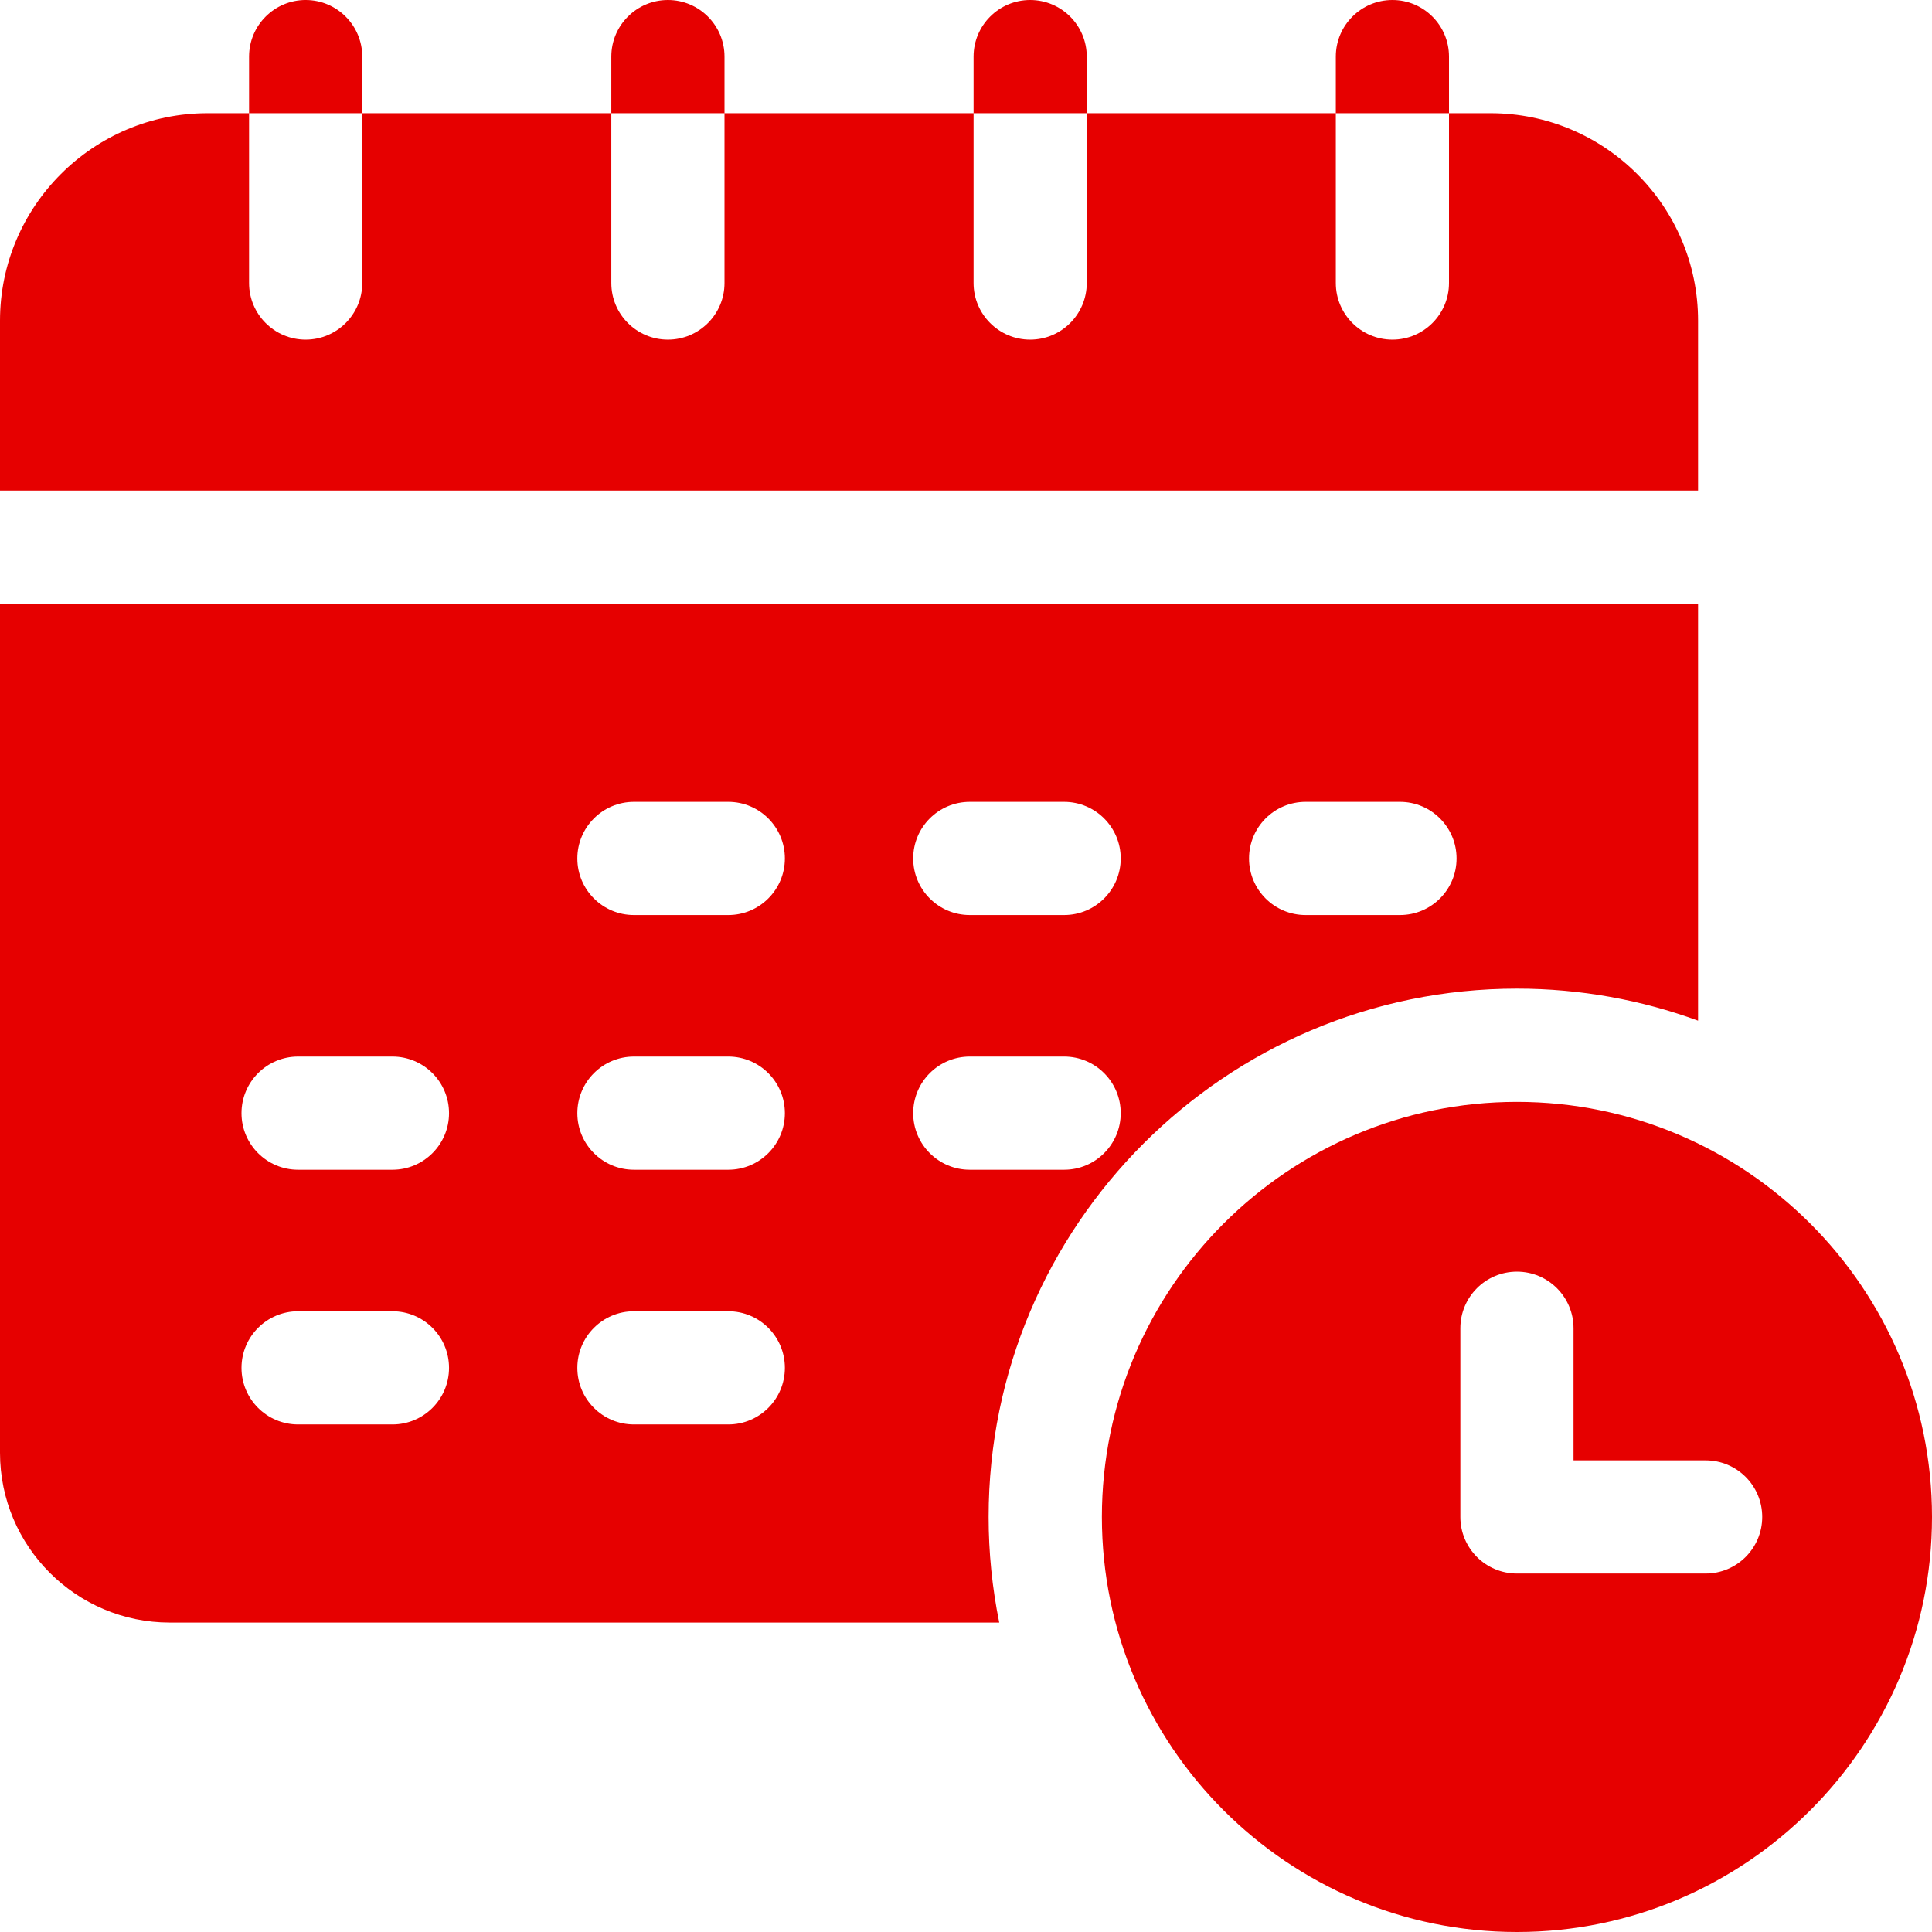
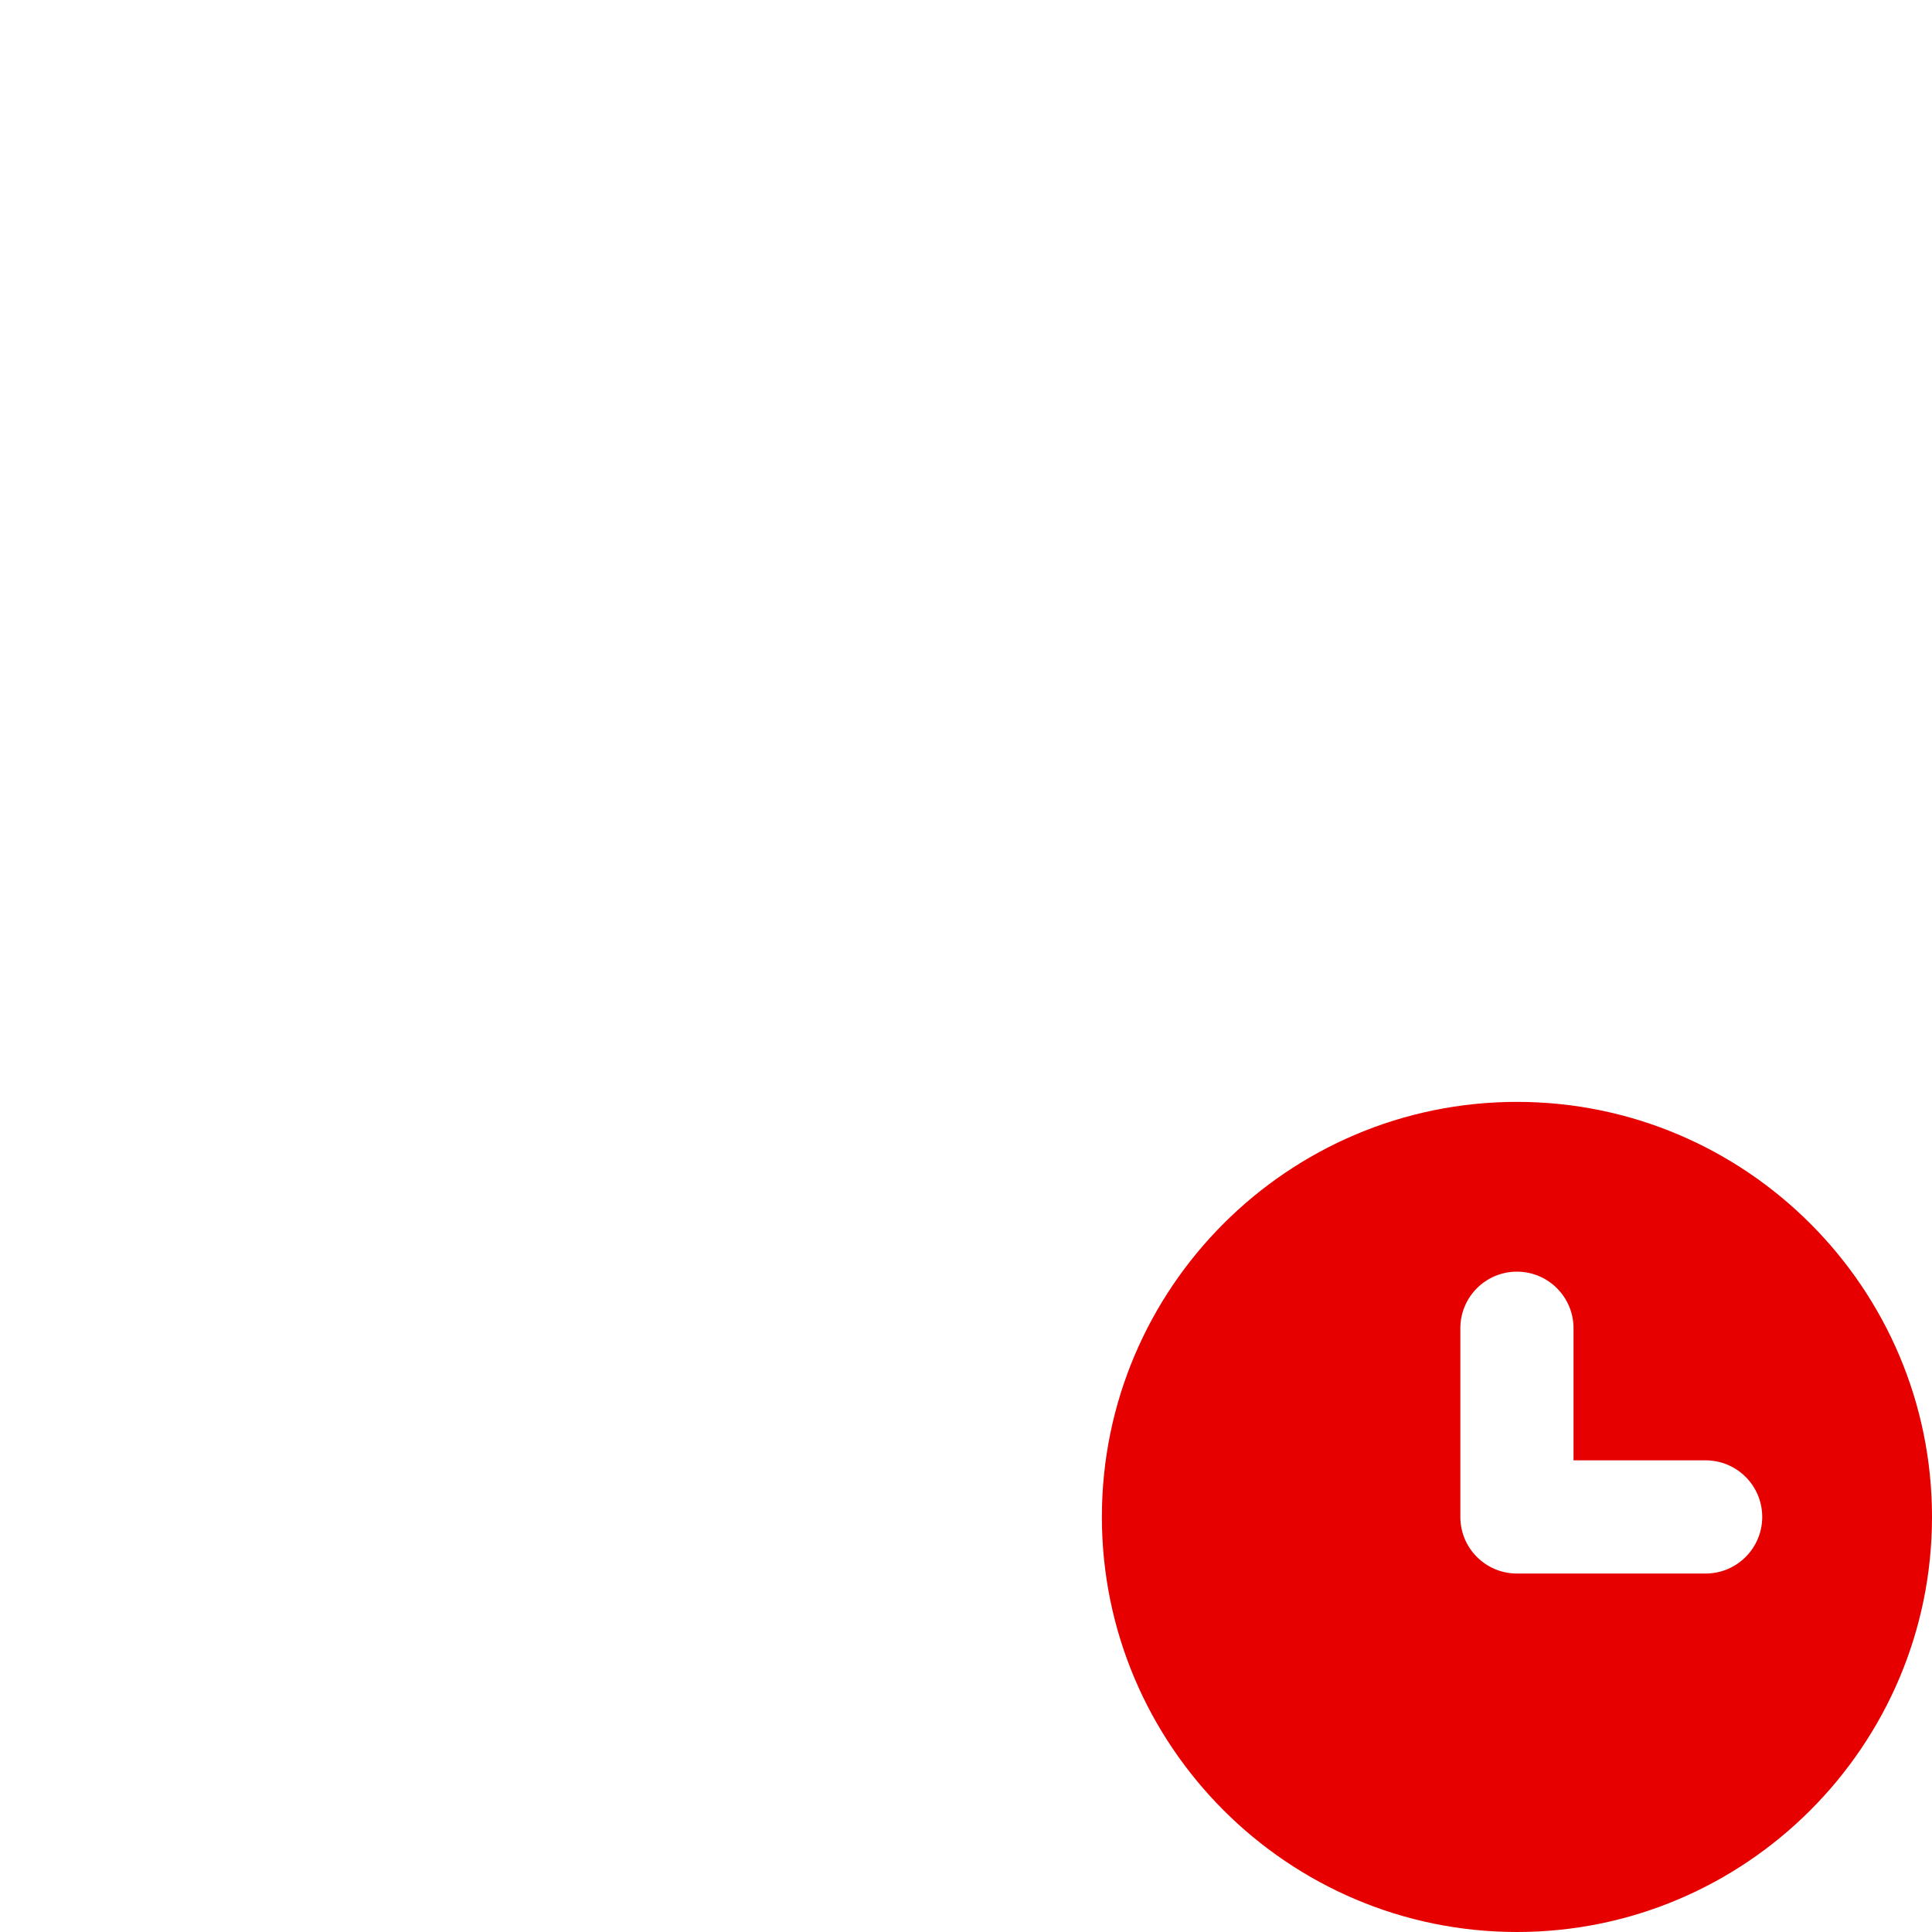
<svg xmlns="http://www.w3.org/2000/svg" width="24" height="24" viewBox="0 0 24 24" fill="none">
  <g clip-path="url(#clip0_5734_662)">
-     <path d="M21.094 3.984C21.094 2.563 19.937 1.406 18.516 1.406H18V3.516C18 3.904 17.685 4.219 17.297 4.219C16.909 4.219 16.594 3.904 16.594 3.516V1.406H13.5V3.516C13.5 3.904 13.185 4.219 12.797 4.219C12.409 4.219 12.094 3.904 12.094 3.516V1.406H9V3.516C9 3.904 8.685 4.219 8.297 4.219C7.909 4.219 7.594 3.904 7.594 3.516V1.406H4.5V3.516C4.5 3.904 4.185 4.219 3.797 4.219C3.409 4.219 3.094 3.904 3.094 3.516V1.406H2.578C1.157 1.406 0 2.563 0 3.984V6.094H21.094V3.984ZM4.5 0.703C4.5 0.315 4.185 0 3.797 0C3.409 0 3.094 0.315 3.094 0.703V1.406H4.5V0.703ZM18 0.703C18 0.315 17.685 0 17.297 0C16.909 0 16.594 0.315 16.594 0.703V1.406H18V0.703ZM13.5 0.703C13.5 0.315 13.185 0 12.797 0C12.409 0 12.094 0.315 12.094 0.703V1.406H13.5V0.703ZM9 0.703C9 0.315 8.685 0 8.297 0C7.909 0 7.594 0.315 7.594 0.703V1.406H9V0.703ZM18.844 12.281C19.634 12.281 20.392 12.422 21.094 12.679V7.5H0V18.047C0 19.21 0.946 20.156 2.109 20.156H12.413C12.325 19.724 12.281 19.285 12.281 18.844C12.281 15.225 15.225 12.281 18.844 12.281ZM16.219 9.961H17.391C17.779 9.961 18.094 10.276 18.094 10.664C18.094 11.052 17.779 11.367 17.391 11.367H16.219C15.83 11.367 15.516 11.052 15.516 10.664C15.516 10.276 15.83 9.961 16.219 9.961ZM12.047 9.961H13.219C13.607 9.961 13.922 10.276 13.922 10.664C13.922 11.052 13.607 11.367 13.219 11.367H12.047C11.659 11.367 11.344 11.052 11.344 10.664C11.344 10.276 11.659 9.961 12.047 9.961ZM4.875 17.695H3.703C3.315 17.695 3 17.381 3 16.992C3 16.604 3.315 16.289 3.703 16.289H4.875C5.263 16.289 5.578 16.604 5.578 16.992C5.578 17.381 5.263 17.695 4.875 17.695ZM4.875 14.531H3.703C3.315 14.531 3 14.216 3 13.828C3 13.44 3.315 13.125 3.703 13.125H4.875C5.263 13.125 5.578 13.44 5.578 13.828C5.578 14.216 5.263 14.531 4.875 14.531ZM9.047 17.695H7.875C7.487 17.695 7.172 17.381 7.172 16.992C7.172 16.604 7.487 16.289 7.875 16.289H9.047C9.435 16.289 9.75 16.604 9.75 16.992C9.75 17.381 9.435 17.695 9.047 17.695ZM9.047 14.531H7.875C7.487 14.531 7.172 14.216 7.172 13.828C7.172 13.44 7.487 13.125 7.875 13.125H9.047C9.435 13.125 9.75 13.44 9.75 13.828C9.75 14.216 9.435 14.531 9.047 14.531ZM9.047 11.367H7.875C7.487 11.367 7.172 11.052 7.172 10.664C7.172 10.276 7.487 9.961 7.875 9.961H9.047C9.435 9.961 9.75 10.276 9.75 10.664C9.75 11.052 9.435 11.367 9.047 11.367ZM11.344 13.828C11.344 13.44 11.659 13.125 12.047 13.125H13.219C13.607 13.125 13.922 13.44 13.922 13.828C13.922 14.216 13.607 14.531 13.219 14.531H12.047C11.659 14.531 11.344 14.216 11.344 13.828Z" fill="#E60000" />
    <path d="M18.844 13.688C16.001 13.688 13.688 16.001 13.688 18.844C13.688 21.687 16.001 24 18.844 24C21.687 24 24 21.687 24 18.844C24 16.001 21.687 13.688 18.844 13.688ZM21.188 19.547H18.844C18.455 19.547 18.141 19.232 18.141 18.844V16.5C18.141 16.112 18.455 15.797 18.844 15.797C19.232 15.797 19.547 16.112 19.547 16.5V18.141H21.188C21.576 18.141 21.891 18.455 21.891 18.844C21.891 19.232 21.576 19.547 21.188 19.547Z" fill="#E60000" />
  </g>
  <defs>
    <clipPath id="clip0_5734_662">
      <rect width="24" height="24" fill="white" />
    </clipPath>
  </defs>
</svg>